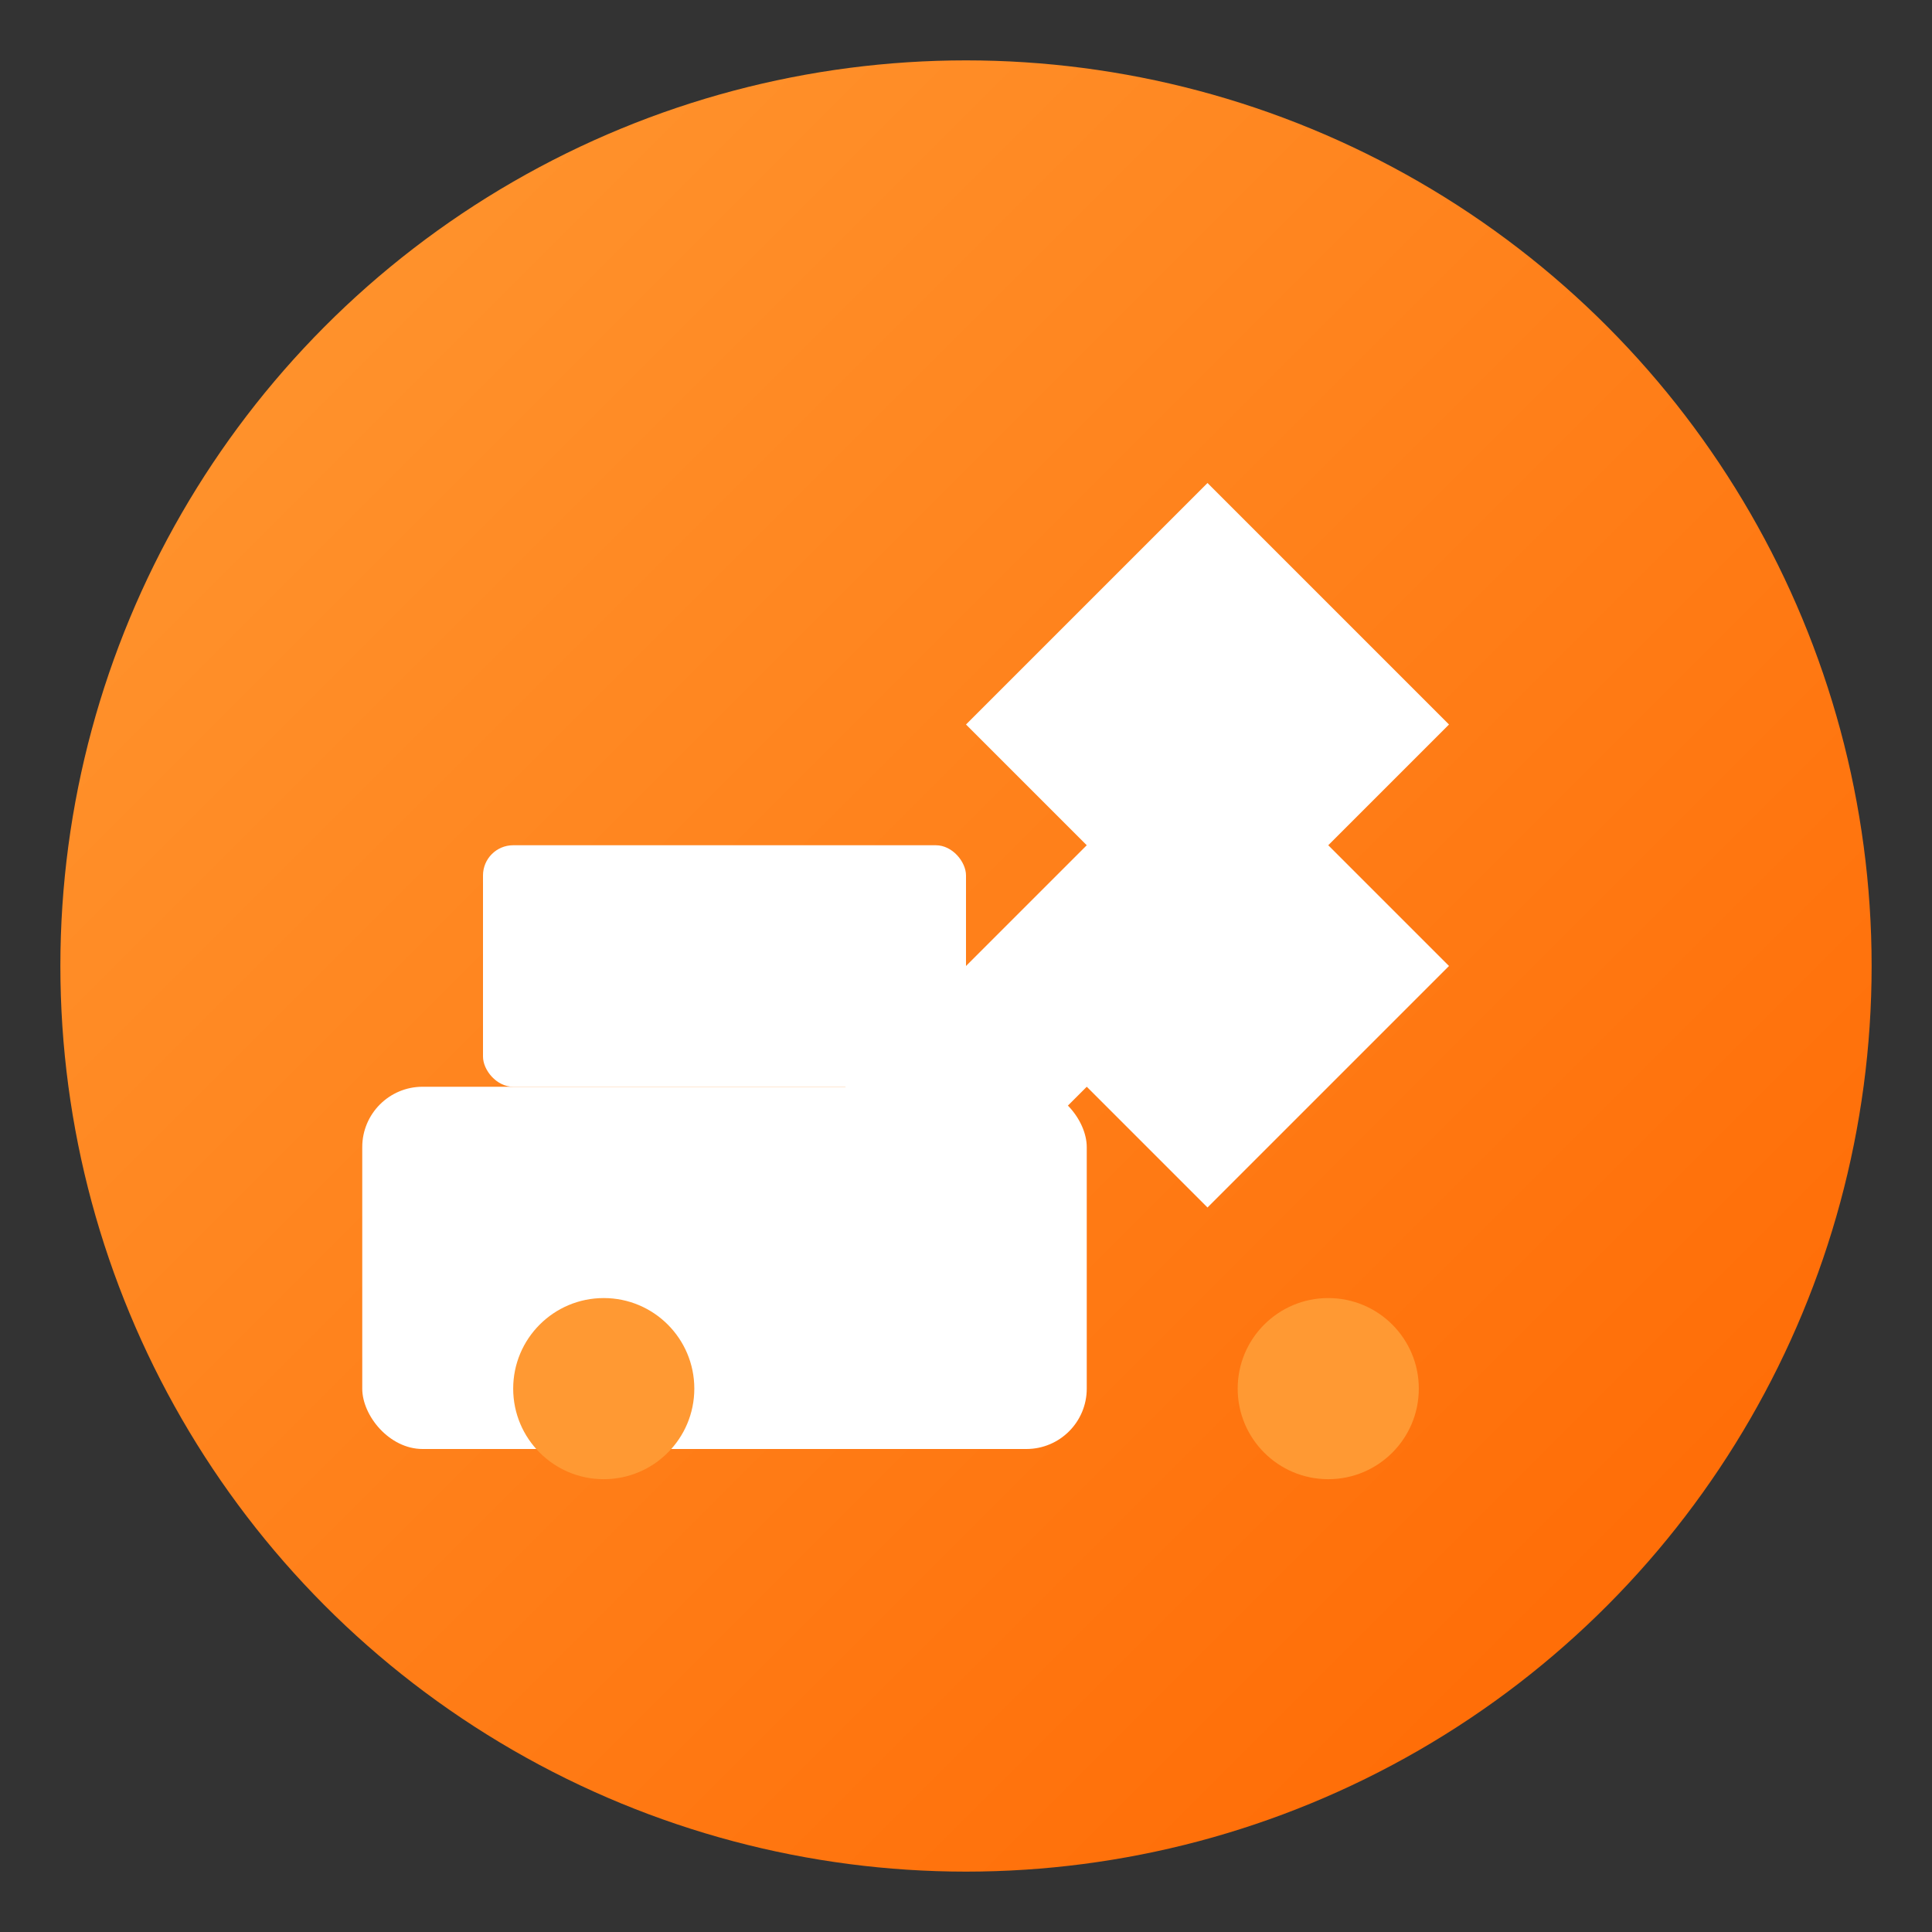
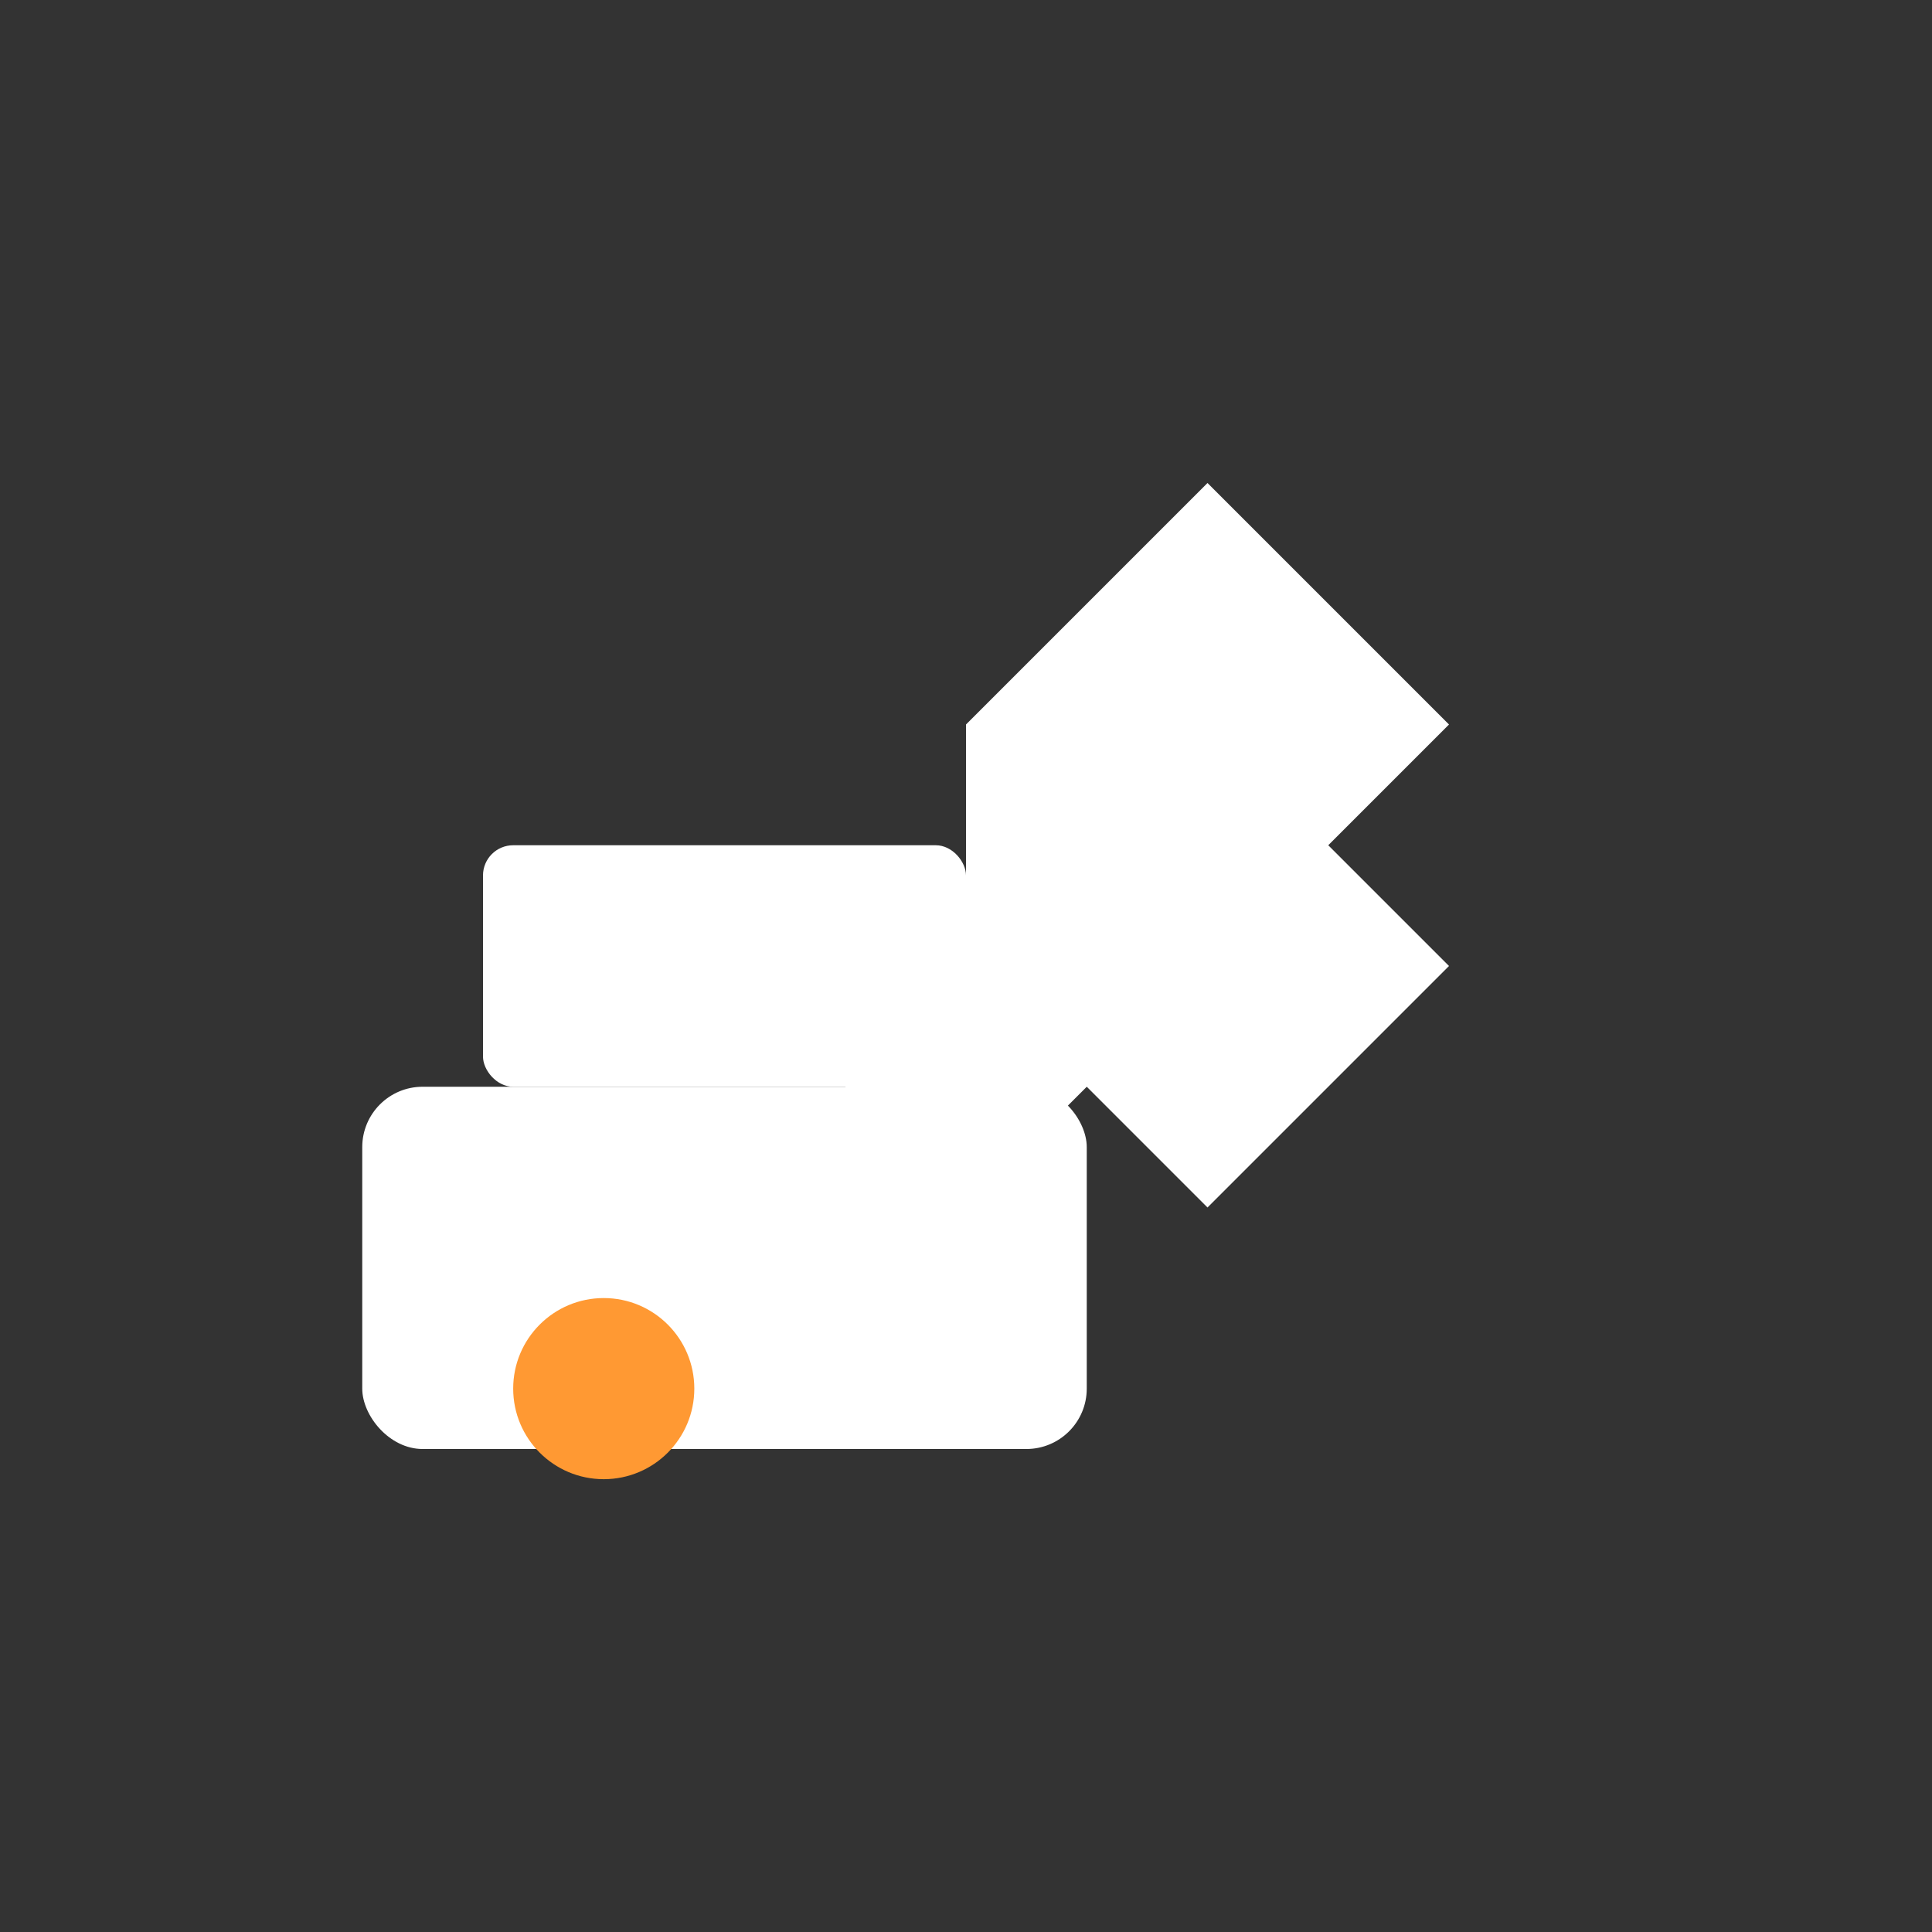
<svg xmlns="http://www.w3.org/2000/svg" viewBox="0 0 32 32" width="32" height="32">
  <rect x="0" y="0" width="32" height="32" fill="#333333" stroke="none" />
  <defs>
    <linearGradient id="faviconGradient" x1="0%" y1="0%" x2="100%" y2="100%">
      <stop offset="0%" style="stop-color:#FF9933;stop-opacity:1" />
      <stop offset="100%" style="stop-color:#FF6600;stop-opacity:1" />
    </linearGradient>
  </defs>
-   <circle cx="16" cy="16" r="15" fill="url(#faviconGradient)" />
  <rect x="6" y="18" width="12" height="6" rx="1" fill="#FFFFFF" />
  <rect x="8" y="14" width="8" height="4" rx="0.5" fill="#FFFFFF" />
  <circle cx="10" cy="23" r="1.5" fill="#FF9933" />
-   <circle cx="22" cy="23" r="1.5" fill="#FF9933" />
-   <path d="M 20 8 L 24 12 L 22 14 L 24 16 L 22 18 L 20 20 L 18 18 L 16 20 L 14 18 L 16 16 L 18 14 L 16 12 Z" fill="#FFFFFF" />
+   <path d="M 20 8 L 24 12 L 22 14 L 24 16 L 22 18 L 20 20 L 18 18 L 16 20 L 14 18 L 16 16 L 16 12 Z" fill="#FFFFFF" />
</svg>